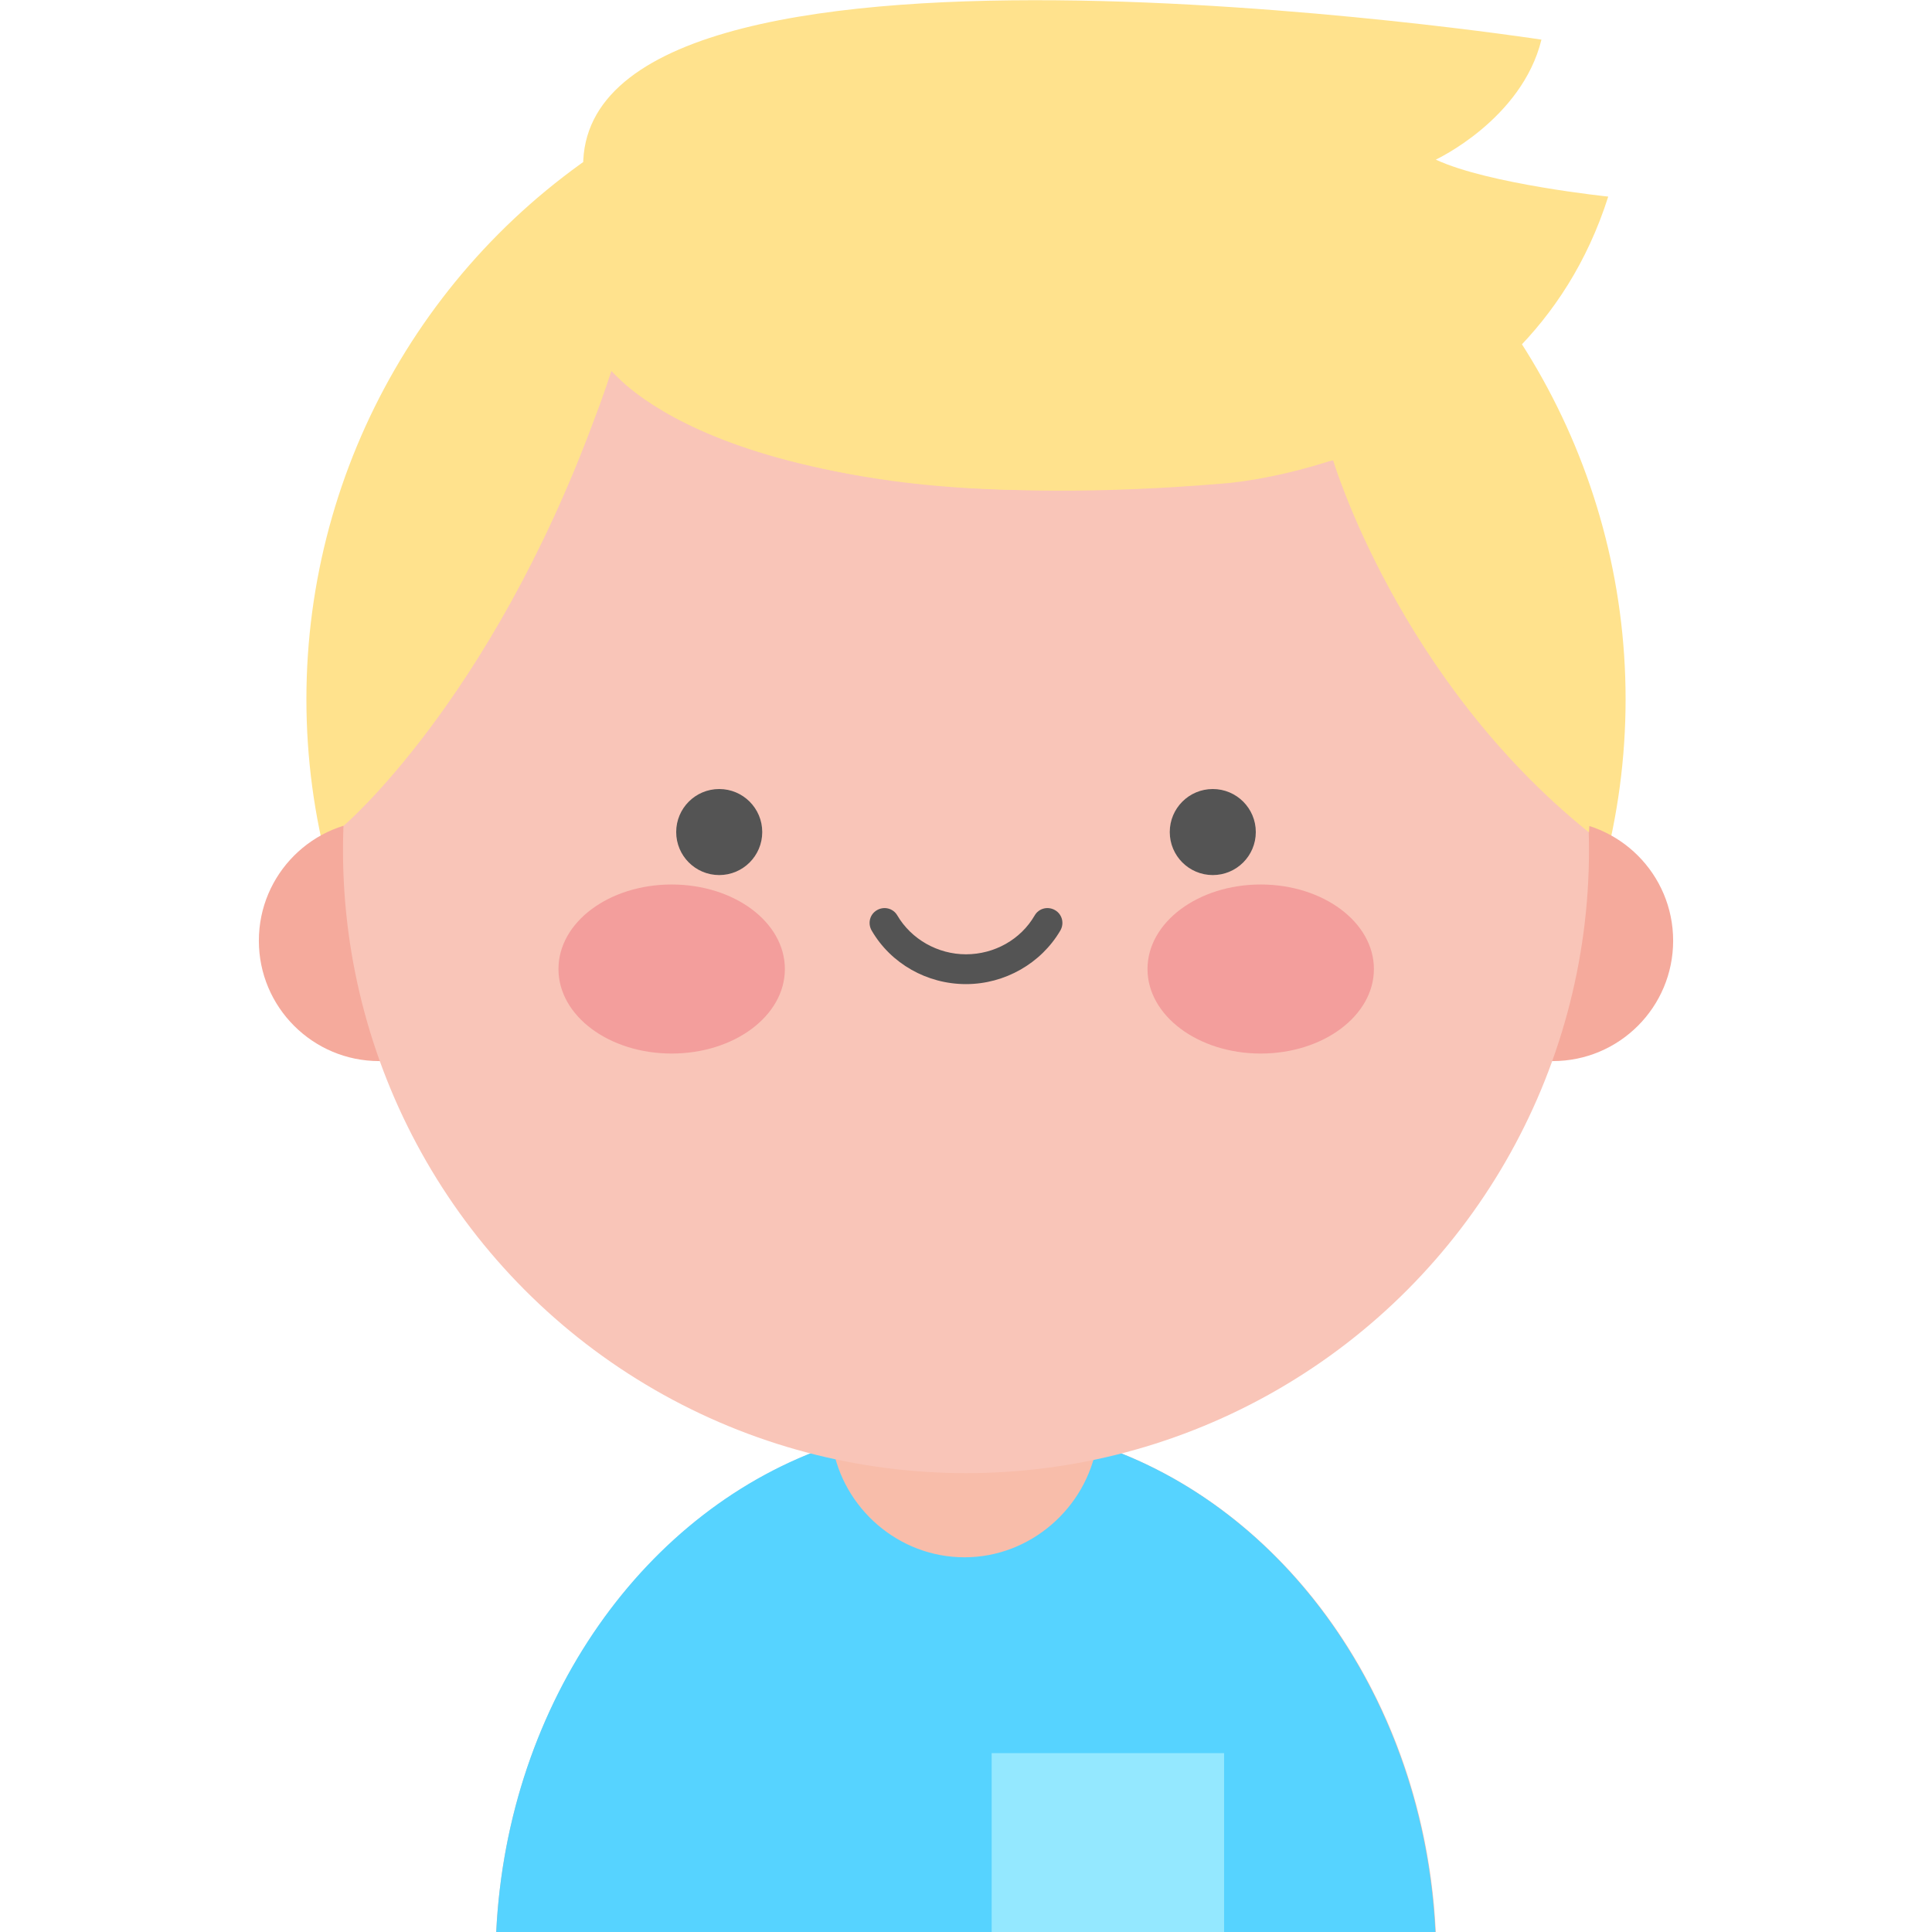
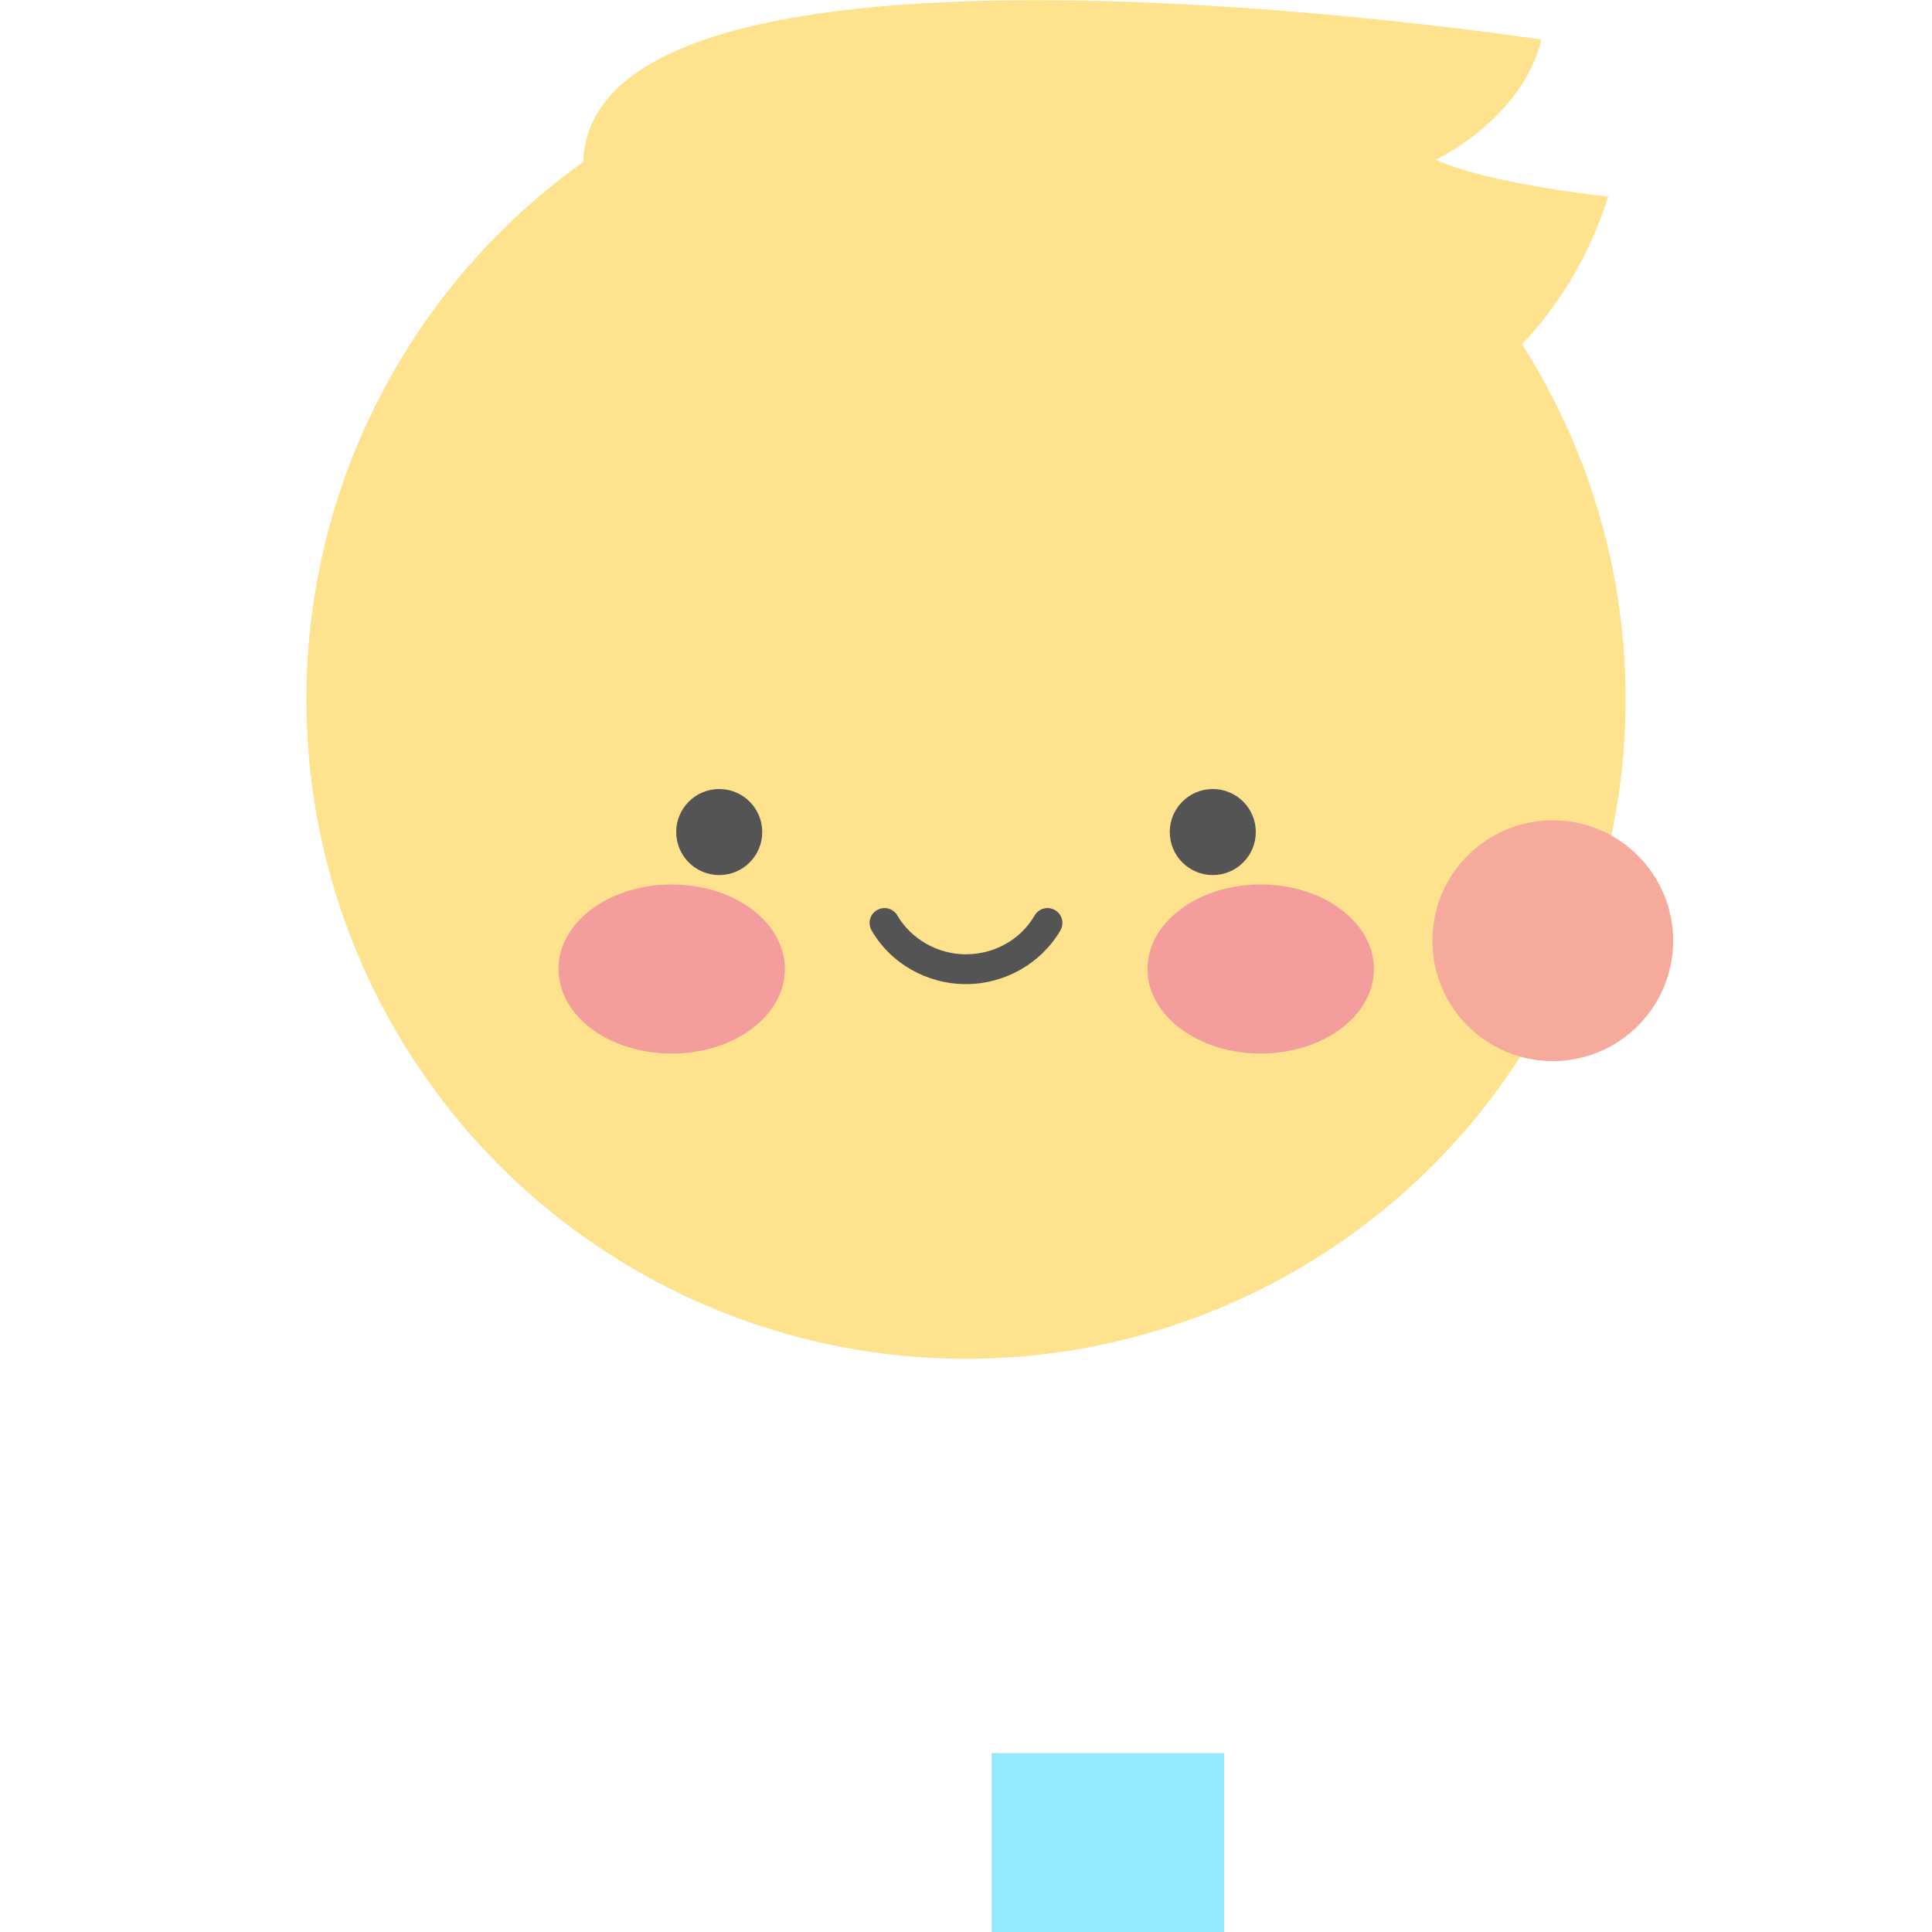
<svg xmlns="http://www.w3.org/2000/svg" id="Capa_1" version="1.1" viewBox="0 0 512 512">
  <defs>
    <style>
      .st0 {
        fill: #545454;
      }

      .st1 {
        fill: #f9c5b8;
      }

      .st2 {
        fill: #f5aa9c;
      }

      .st3 {
        fill: #ffe28d;
      }

      .st4 {
        fill: #f39e9c;
      }

      .st5 {
        fill: #56d3ff;
      }

      .st6 {
        fill: #f8bdaa;
      }

      .st7 {
        fill: #94e8ff;
      }
    </style>
  </defs>
  <circle class="st3" cx="256" cy="185.3" r="174.8" />
-   <path class="st6" d="M380.5,512c-3.6-75.2-58-134.8-124.5-134.8s-120.8,59.7-124.5,134.8h248.9Z" />
  <g>
-     <circle class="st2" cx="100.5" cy="249.3" r="31.9" />
    <circle class="st2" cx="411.5" cy="249.3" r="31.9" />
  </g>
-   <path class="st5" d="M290.7,382.8c-2.8,16.8-17.6,29.9-35.1,29.9s-32.2-13-35-29.7c-49.5,16.7-86.1,67.7-89.1,129h248.9c-3-61.5-39.9-112.7-89.7-129.2h0Z" />
-   <circle class="st1" cx="256" cy="225.3" r="165.1" />
  <g>
    <path class="st4" d="M208,256.8c0,12.4-13.4,22.4-30,22.4s-30-10-30-22.4,13.4-22.4,30-22.4c16.6,0,30,10,30,22.4Z" />
    <ellipse class="st4" cx="334.1" cy="256.8" rx="30" ry="22.4" />
  </g>
  <g>
    <circle class="st0" cx="190.6" cy="220.5" r="11.4" />
    <circle class="st0" cx="321.4" cy="220.5" r="11.4" />
  </g>
  <path class="st0" d="M256,260.8c-10.3,0-19.9-5.4-25-14.2-1.1-1.9-.5-4.3,1.4-5.4,1.9-1.1,4.3-.5,5.4,1.4,3.7,6.3,10.7,10.3,18.2,10.3s14.5-3.9,18.2-10.3c1.1-1.9,3.5-2.5,5.4-1.4,1.9,1.1,2.5,3.5,1.4,5.4-5.1,8.7-14.7,14.2-25,14.2Z" />
-   <path class="st3" d="M421.1,220.5s6.5-82.6-40.7-143.6c0,0-80.8-97.6-220-29.2,0,0-14.2,23,1.6,50.6,0,0,46.3,50.6,191.3,23.7,0,0,17.2,57.9,67.8,98.6h0Z" />
  <path class="st3" d="M165.5,45.9s-96.9,25.2-74.5,173c0,0,38.8-32.9,66.5-107.8,0,0,21.7-55,8-65.2h0Z" />
  <path class="st7" d="M262.8,464.6h61.6v47.4h-61.6v-47.4Z" />
  <path class="st3" d="M324.6,128.1c1.3-.1,79.3-5.9,101.6-76,0,0-31.8-3.3-45.7-9.8,0,0,22.8-10.6,28-31.8,0,0-258.5-39.6-253.9,35.4,0,0-14.1,23,7.5,52.3,0,0,30.3,41.1,162.5,29.9Z" />
</svg>